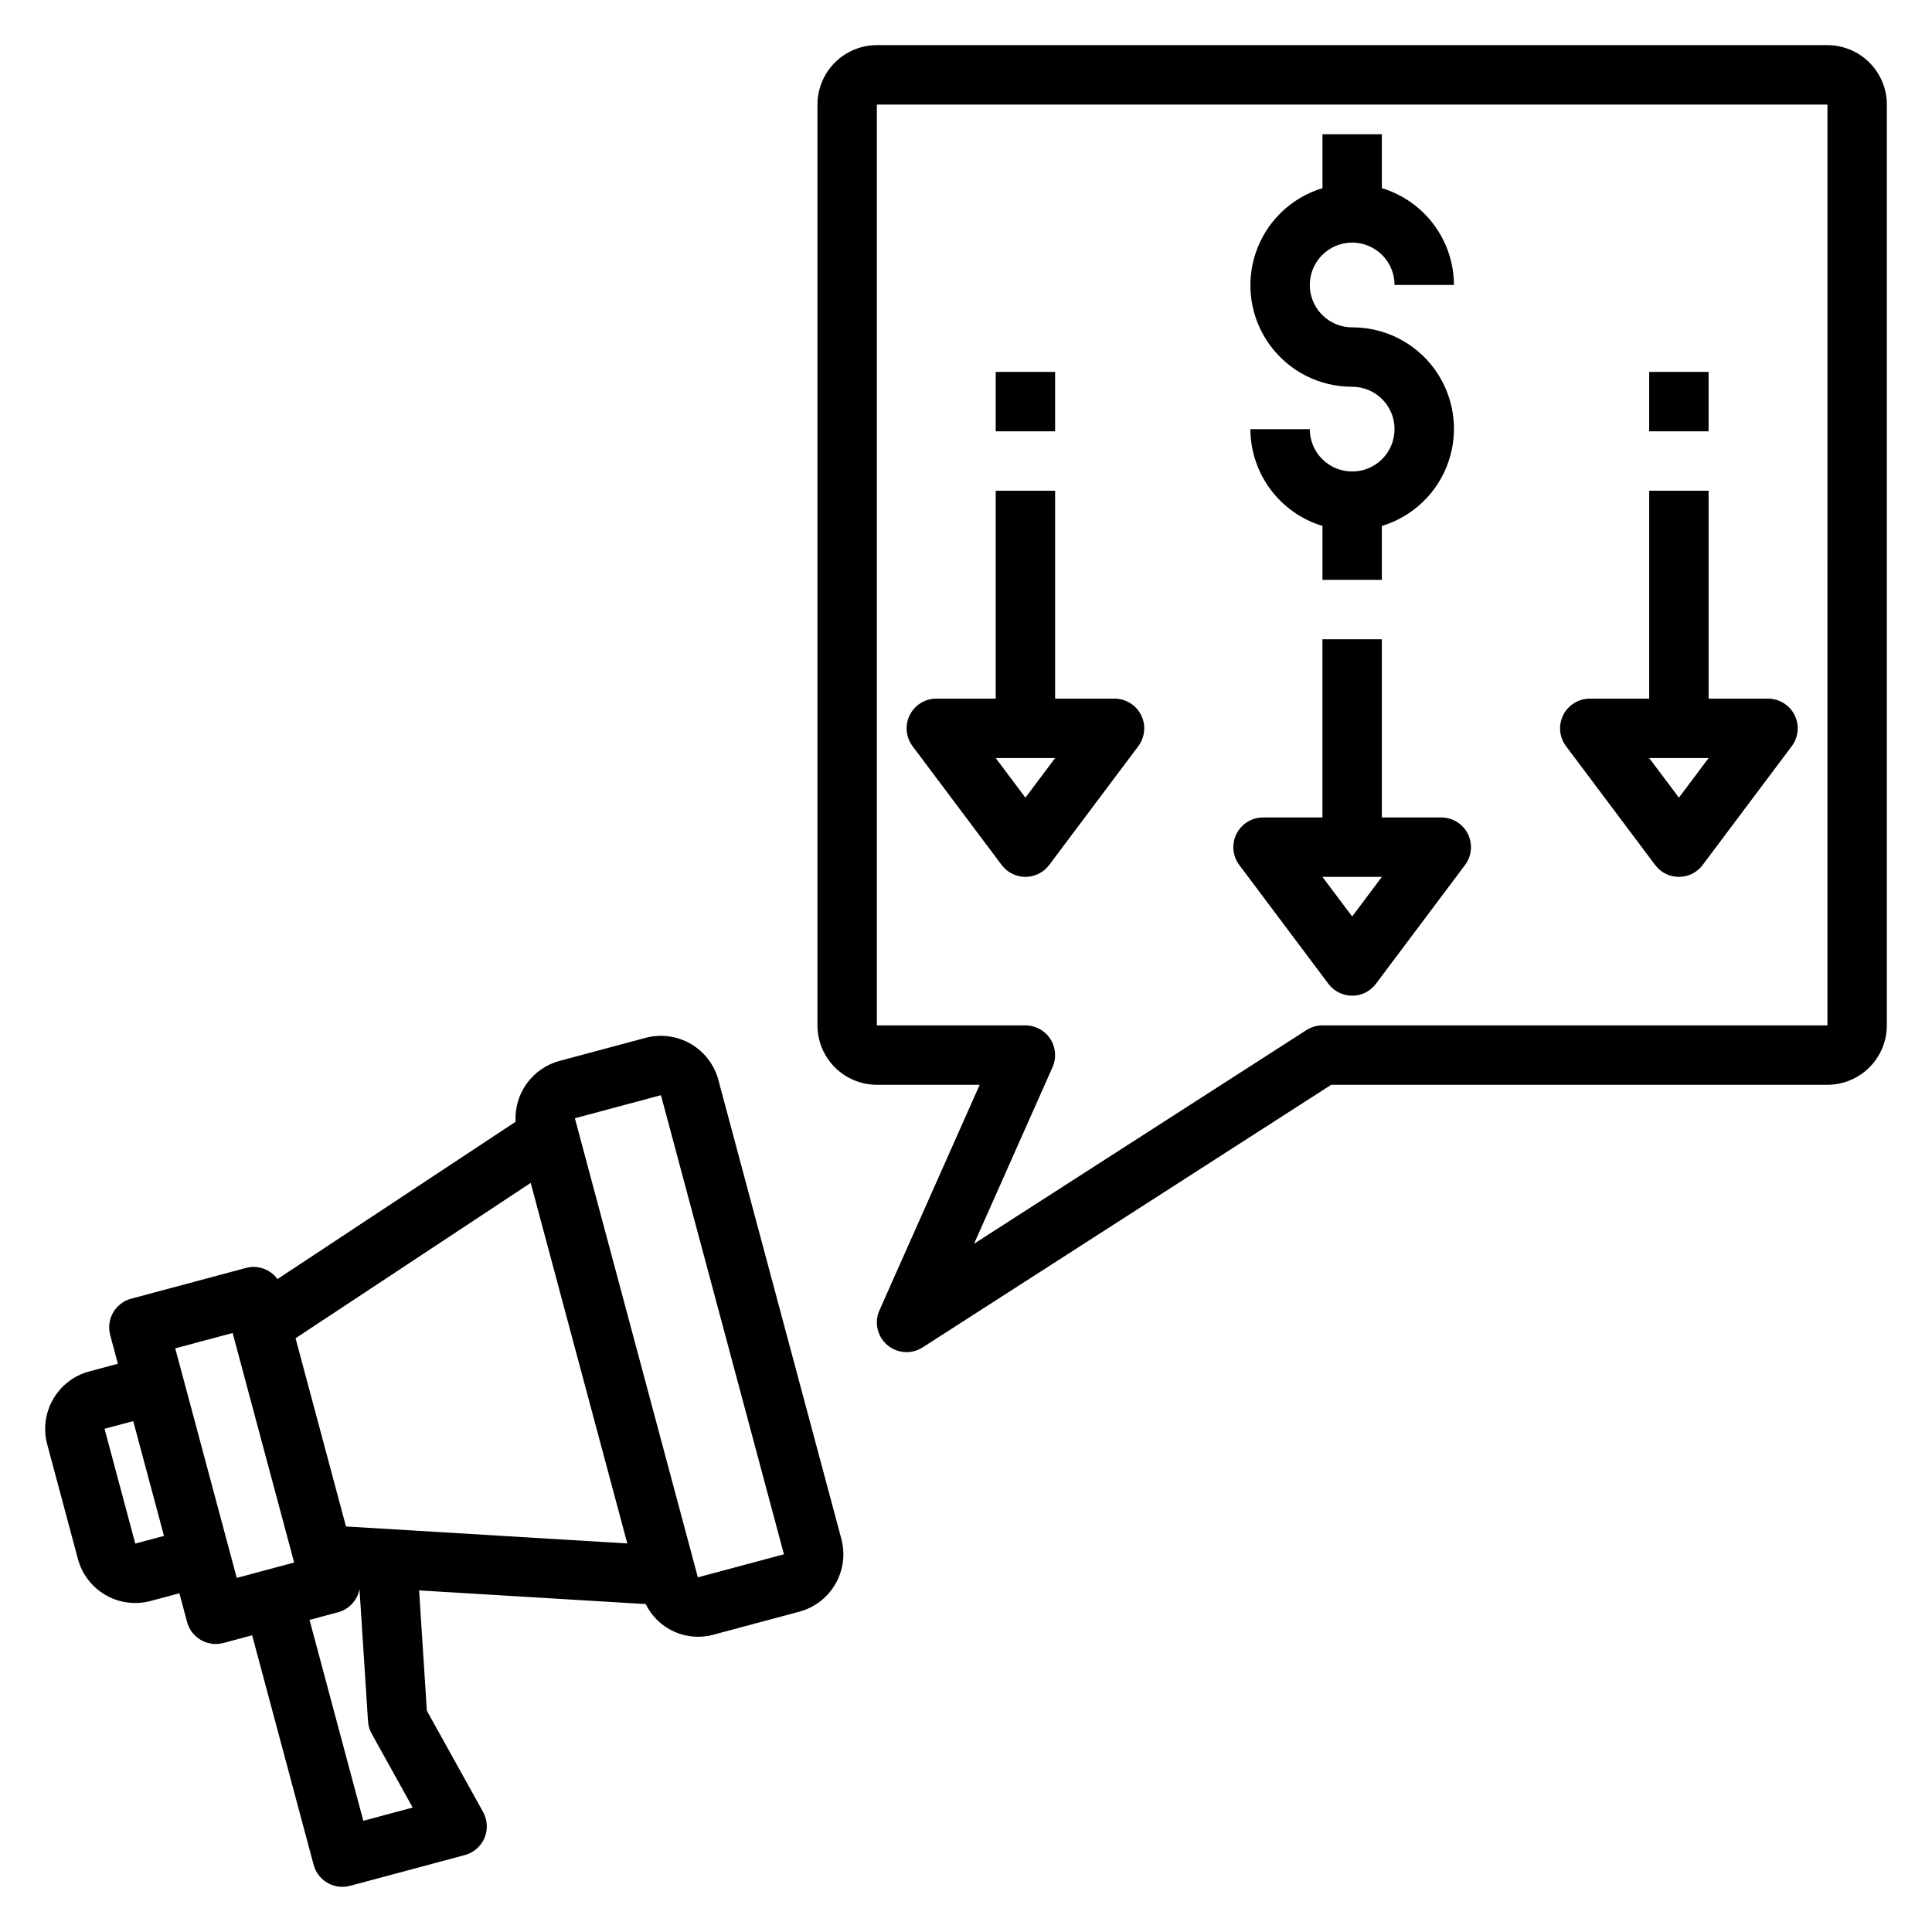
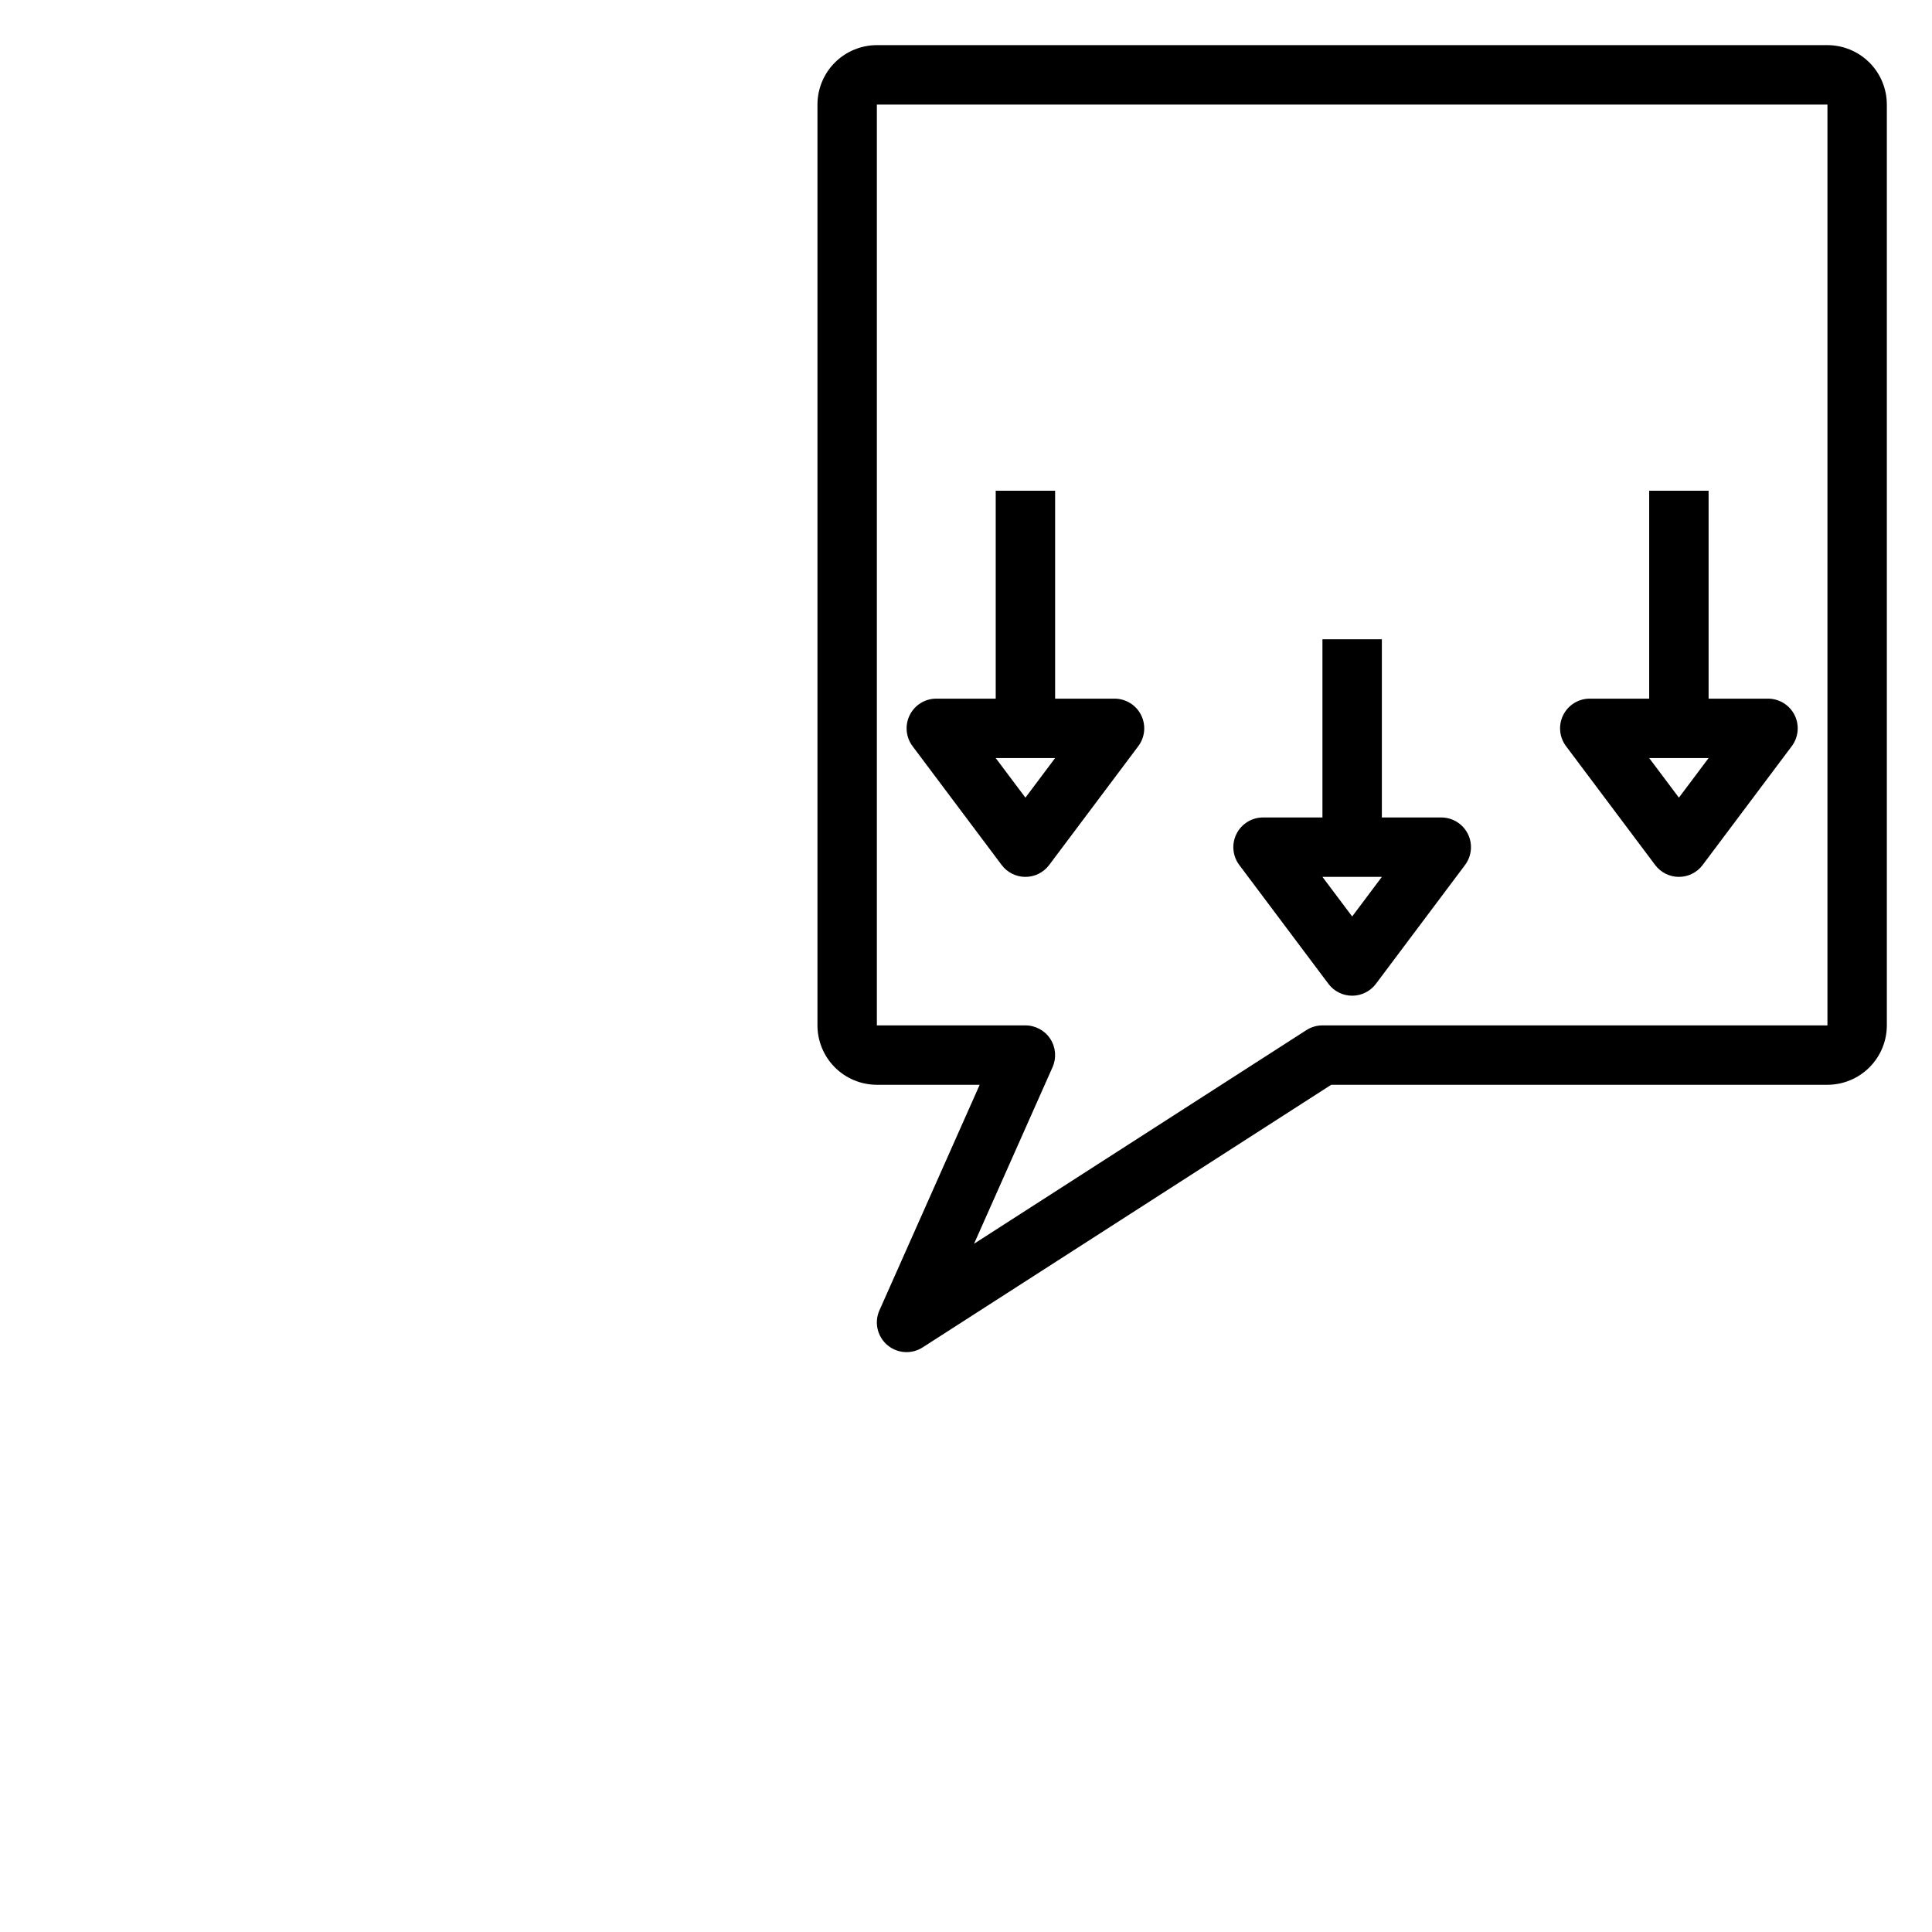
<svg xmlns="http://www.w3.org/2000/svg" fill="#000000" width="800px" height="800px" version="1.1" viewBox="144 144 512 512">
  <g>
-     <path d="m164.65 557.15c1.082 4.031 3.719 7.469 7.336 9.555 3.617 2.086 7.914 2.648 11.945 1.566l7.609-2.039 2.039 7.606c0.539 2.019 1.855 3.738 3.664 4.781 1.809 1.043 3.957 1.328 5.977 0.785l7.602-2.039 16.297 60.832c0.539 2.019 1.859 3.738 3.668 4.781 1.809 1.043 3.957 1.328 5.973 0.785l30.418-8.148c2.344-0.625 4.266-2.297 5.215-4.527 0.945-2.234 0.809-4.777-0.371-6.898l-14.898-26.836-2.055-31.879 60.051 3.621h0.004c1.574 3.227 4.223 5.801 7.492 7.285 3.269 1.48 6.949 1.777 10.414 0.84l22.809-6.113c4.031-1.082 7.465-3.723 9.551-7.336 2.09-3.617 2.656-7.91 1.582-11.941l-32.602-121.66c-1.086-4.031-3.727-7.465-7.34-9.551-3.613-2.09-7.91-2.656-11.941-1.582l-22.809 6.113c-3.5 0.941-6.566 3.059-8.688 5.996s-3.164 6.516-2.953 10.133l-63.109 41.691c-1.902-2.617-5.219-3.789-8.344-2.953l-30.422 8.148c-2.016 0.539-3.734 1.855-4.781 3.664-1.043 1.809-1.324 3.957-0.781 5.977l2.039 7.602-7.609 2.039-0.004-0.004c-4.027 1.09-7.461 3.731-9.543 7.344-2.086 3.613-2.656 7.906-1.582 11.938zm75.637 69.371-14.258-53.23 7.602-2.039v0.004c2.91-0.797 5.102-3.191 5.637-6.16l2.258 35.039v0.004c0.074 1.16 0.41 2.293 0.977 3.312l10.863 19.566zm111.48-70.625 2.031 7.609-2.039-7.602zm-32.609-121.66 32.594 121.66-22.809 6.113-32.594-121.66zm-34.516 23.246 25.598 95.543-74.551-4.496-13.363-49.879zm-78.992 39.77 16.301 60.832-15.207 4.074-16.305-60.832zm-26.344 23.355 8.152 30.418-7.609 2.039-8.145-30.422z" />
    <path d="m628.29 155.96h-251.91c-4.176 0.008-8.176 1.668-11.129 4.617-2.949 2.953-4.609 6.953-4.617 11.129v244.03c0.008 4.176 1.668 8.176 4.617 11.129 2.953 2.949 6.953 4.609 11.129 4.617h27.246l-26.566 59.777h-0.004c-1.414 3.18-0.57 6.91 2.07 9.176 2.644 2.262 6.457 2.523 9.383 0.641l108.27-69.594h131.51c4.172-0.008 8.172-1.668 11.125-4.617 2.953-2.953 4.613-6.953 4.617-11.129v-244.03c-0.004-4.176-1.664-8.176-4.617-11.129-2.953-2.949-6.953-4.609-11.125-4.617zm0 259.78h-133.83c-1.508 0-2.988 0.434-4.258 1.254l-88.066 56.609 20.801-46.793c1.082-2.434 0.859-5.254-0.59-7.488-1.453-2.234-3.941-3.582-6.606-3.582h-39.359v-244.03h251.91z" />
-     <path d="m502.34 268.95c-6.199-0.004-11.223-5.023-11.234-11.223h-15.742c0.02 5.758 1.887 11.355 5.328 15.973 3.438 4.621 8.266 8.016 13.773 9.684v14.281h15.742l0.004-14.281c8.309-2.512 14.895-8.887 17.68-17.109 2.789-8.223 1.434-17.285-3.637-24.336-5.07-7.047-13.234-11.215-21.914-11.188-4.543 0-8.633-2.738-10.371-6.934-1.738-4.195-0.777-9.023 2.434-12.234 3.211-3.211 8.039-4.172 12.234-2.434 4.195 1.738 6.934 5.828 6.934 10.371h15.742c-0.02-5.758-1.887-11.359-5.324-15.977-3.438-4.617-8.27-8.012-13.777-9.684v-14.277h-15.746v14.277c-8.309 2.516-14.895 8.887-17.68 17.109-2.785 8.227-1.43 17.289 3.641 24.336 5.07 7.047 13.23 11.215 21.914 11.188 6.199 0 11.227 5.027 11.227 11.23 0 6.199-5.027 11.227-11.227 11.227z" />
    <path d="m582.63 373.23c1.484 1.984 3.816 3.152 6.293 3.152 2.481 0 4.812-1.168 6.297-3.152l23.617-31.488c1.789-2.383 2.078-5.574 0.746-8.242-1.336-2.668-4.062-4.352-7.043-4.352h-15.742v-55.102h-15.746v55.105l-15.742-0.004c-2.984 0-5.711 1.684-7.043 4.352s-1.043 5.859 0.746 8.242zm14.168-28.336-7.871 10.492-7.875-10.492z" />
    <path d="m496.04 404.72c1.484 1.984 3.816 3.152 6.297 3.152 2.477 0 4.809-1.168 6.297-3.152l23.617-31.488h-0.004c1.789-2.383 2.078-5.574 0.746-8.242-1.332-2.668-4.059-4.352-7.043-4.352h-15.742v-47.23h-15.746v47.23h-15.742c-2.981 0-5.707 1.684-7.039 4.352-1.336 2.668-1.047 5.859 0.742 8.242zm14.168-28.336-7.871 10.492-7.875-10.492z" />
    <path d="m409.45 373.23c1.484 1.984 3.82 3.152 6.297 3.152 2.477 0 4.812-1.168 6.297-3.152l23.617-31.488c1.789-2.383 2.078-5.574 0.742-8.242-1.332-2.668-4.059-4.352-7.039-4.352h-15.746v-55.102h-15.742v55.105l-15.746-0.004c-2.981 0-5.707 1.684-7.039 4.352-1.332 2.668-1.047 5.859 0.746 8.242zm14.168-28.336-7.871 10.492-7.871-10.492z" />
-     <path d="m581.05 242.56h15.742v15.742h-15.742z" />
-     <path d="m407.87 242.56h15.742v15.742h-15.742z" />
  </g>
</svg>